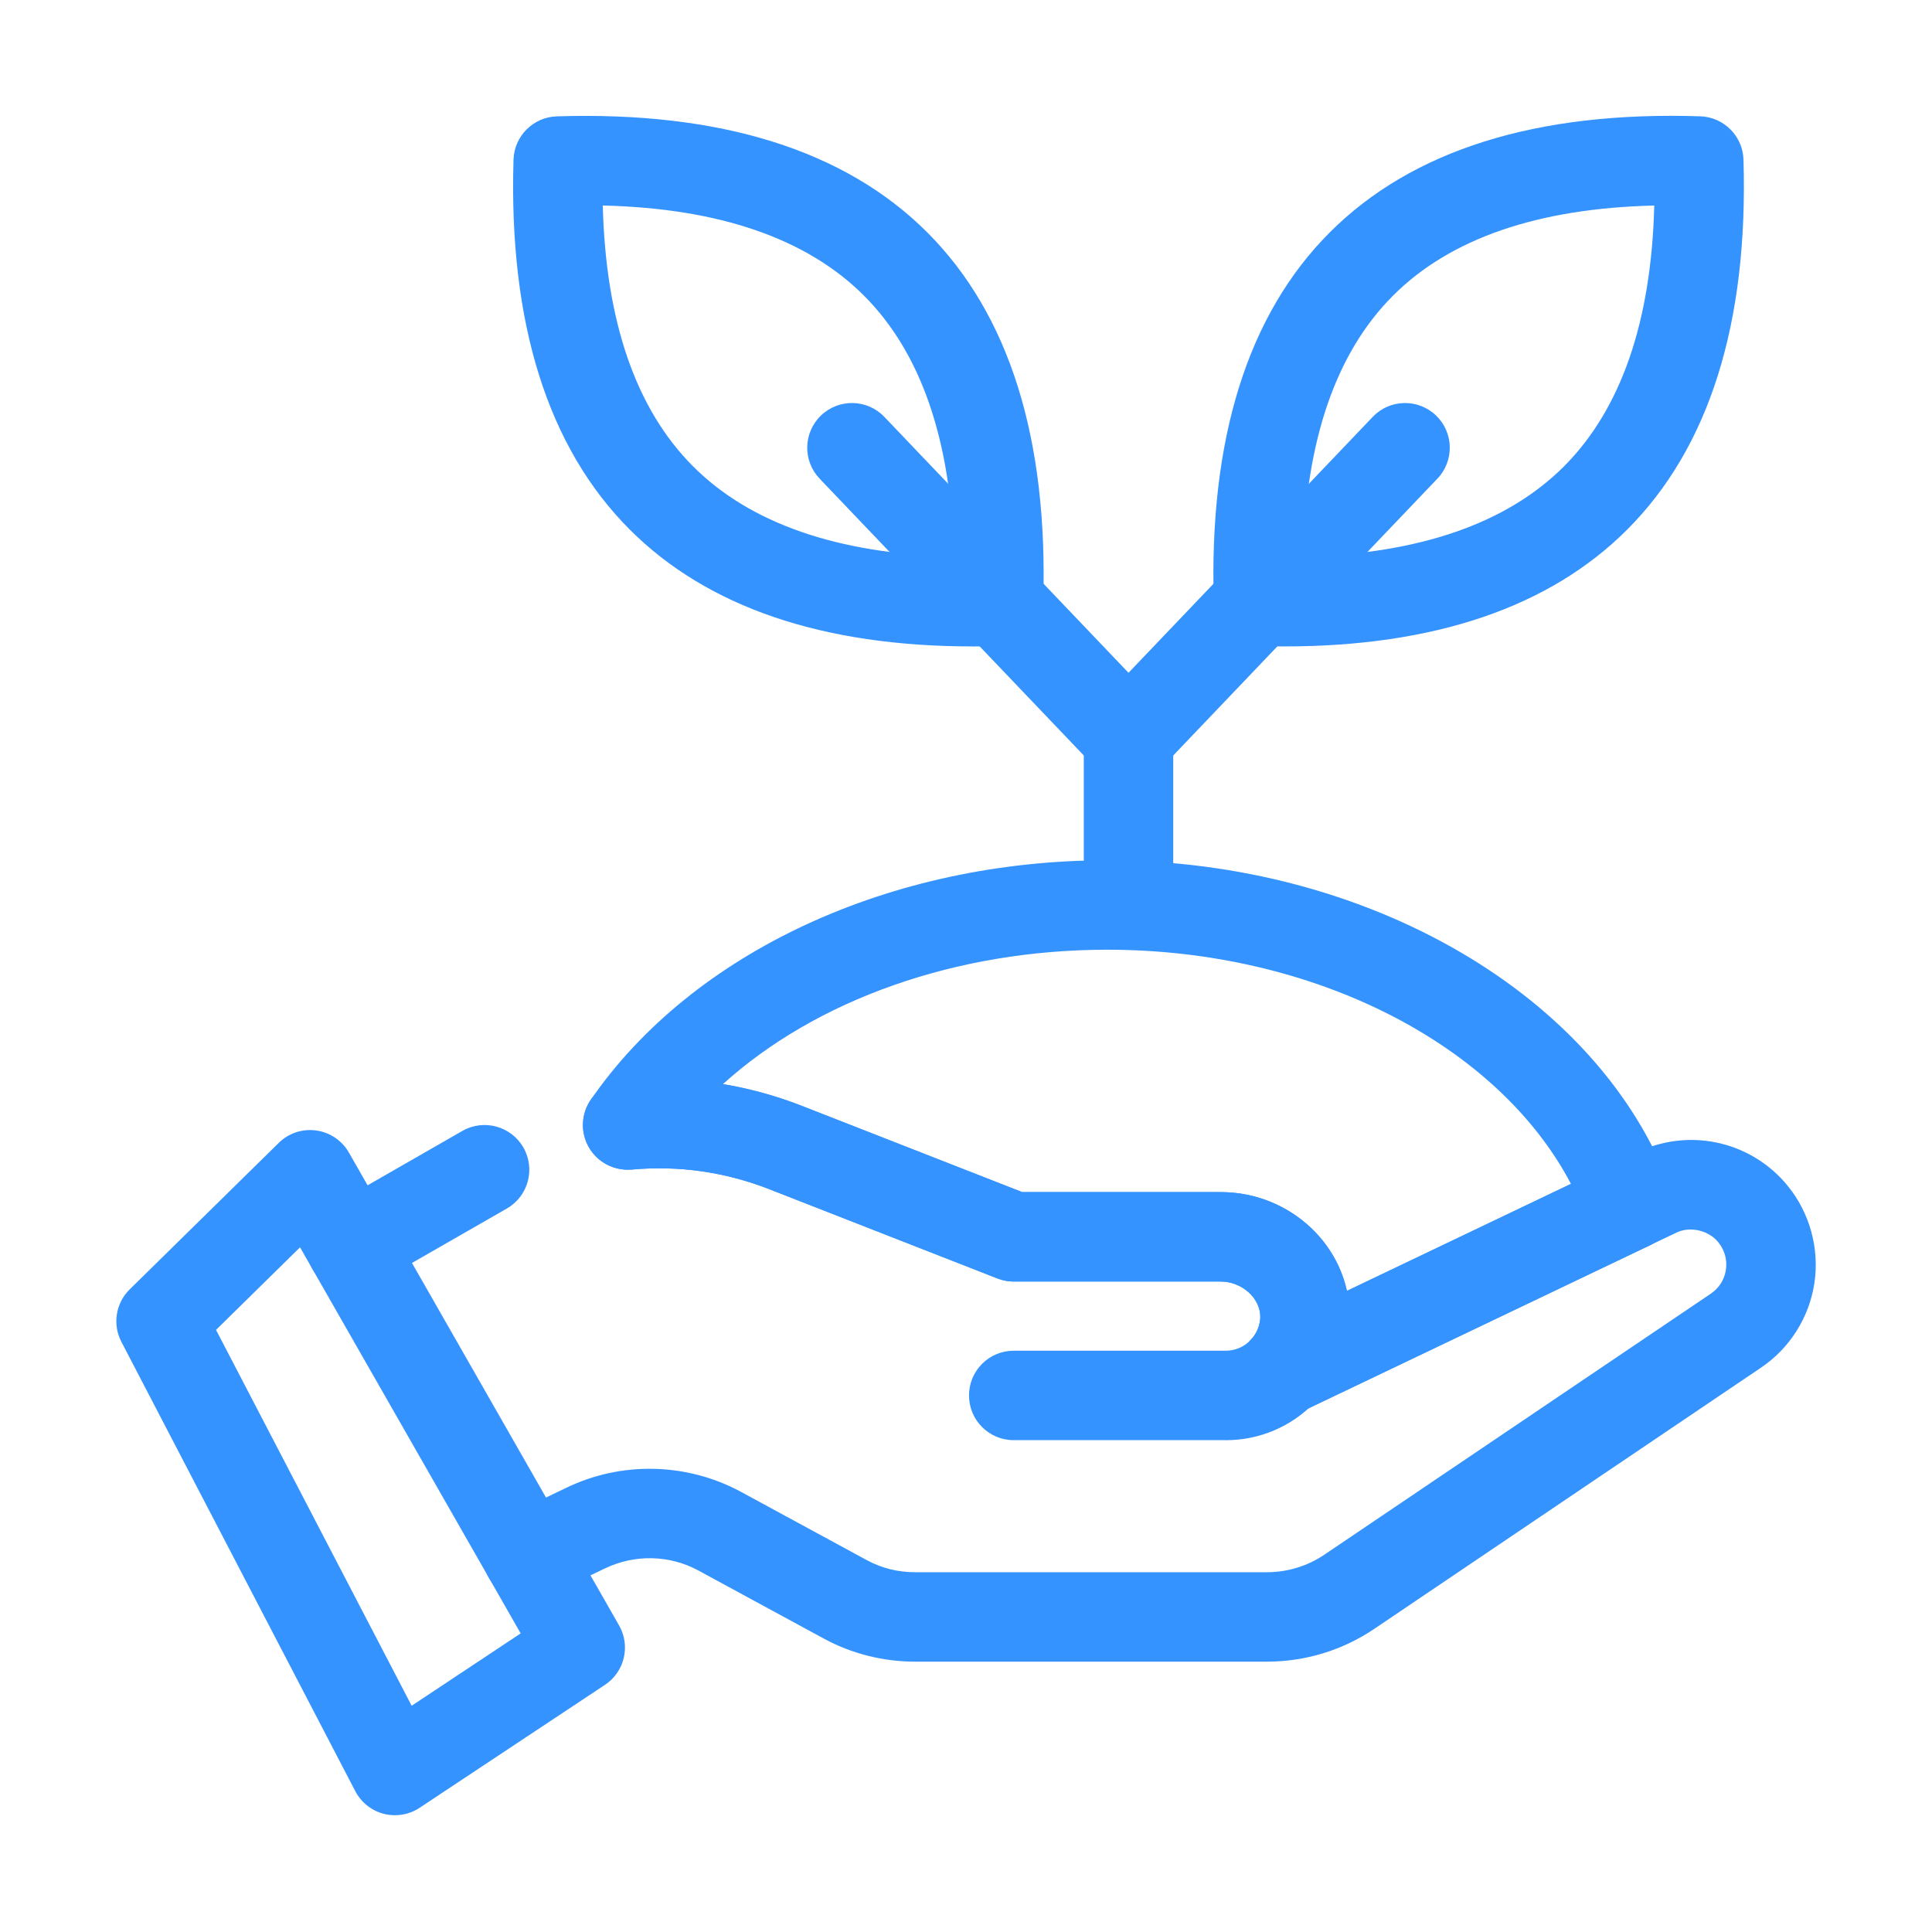
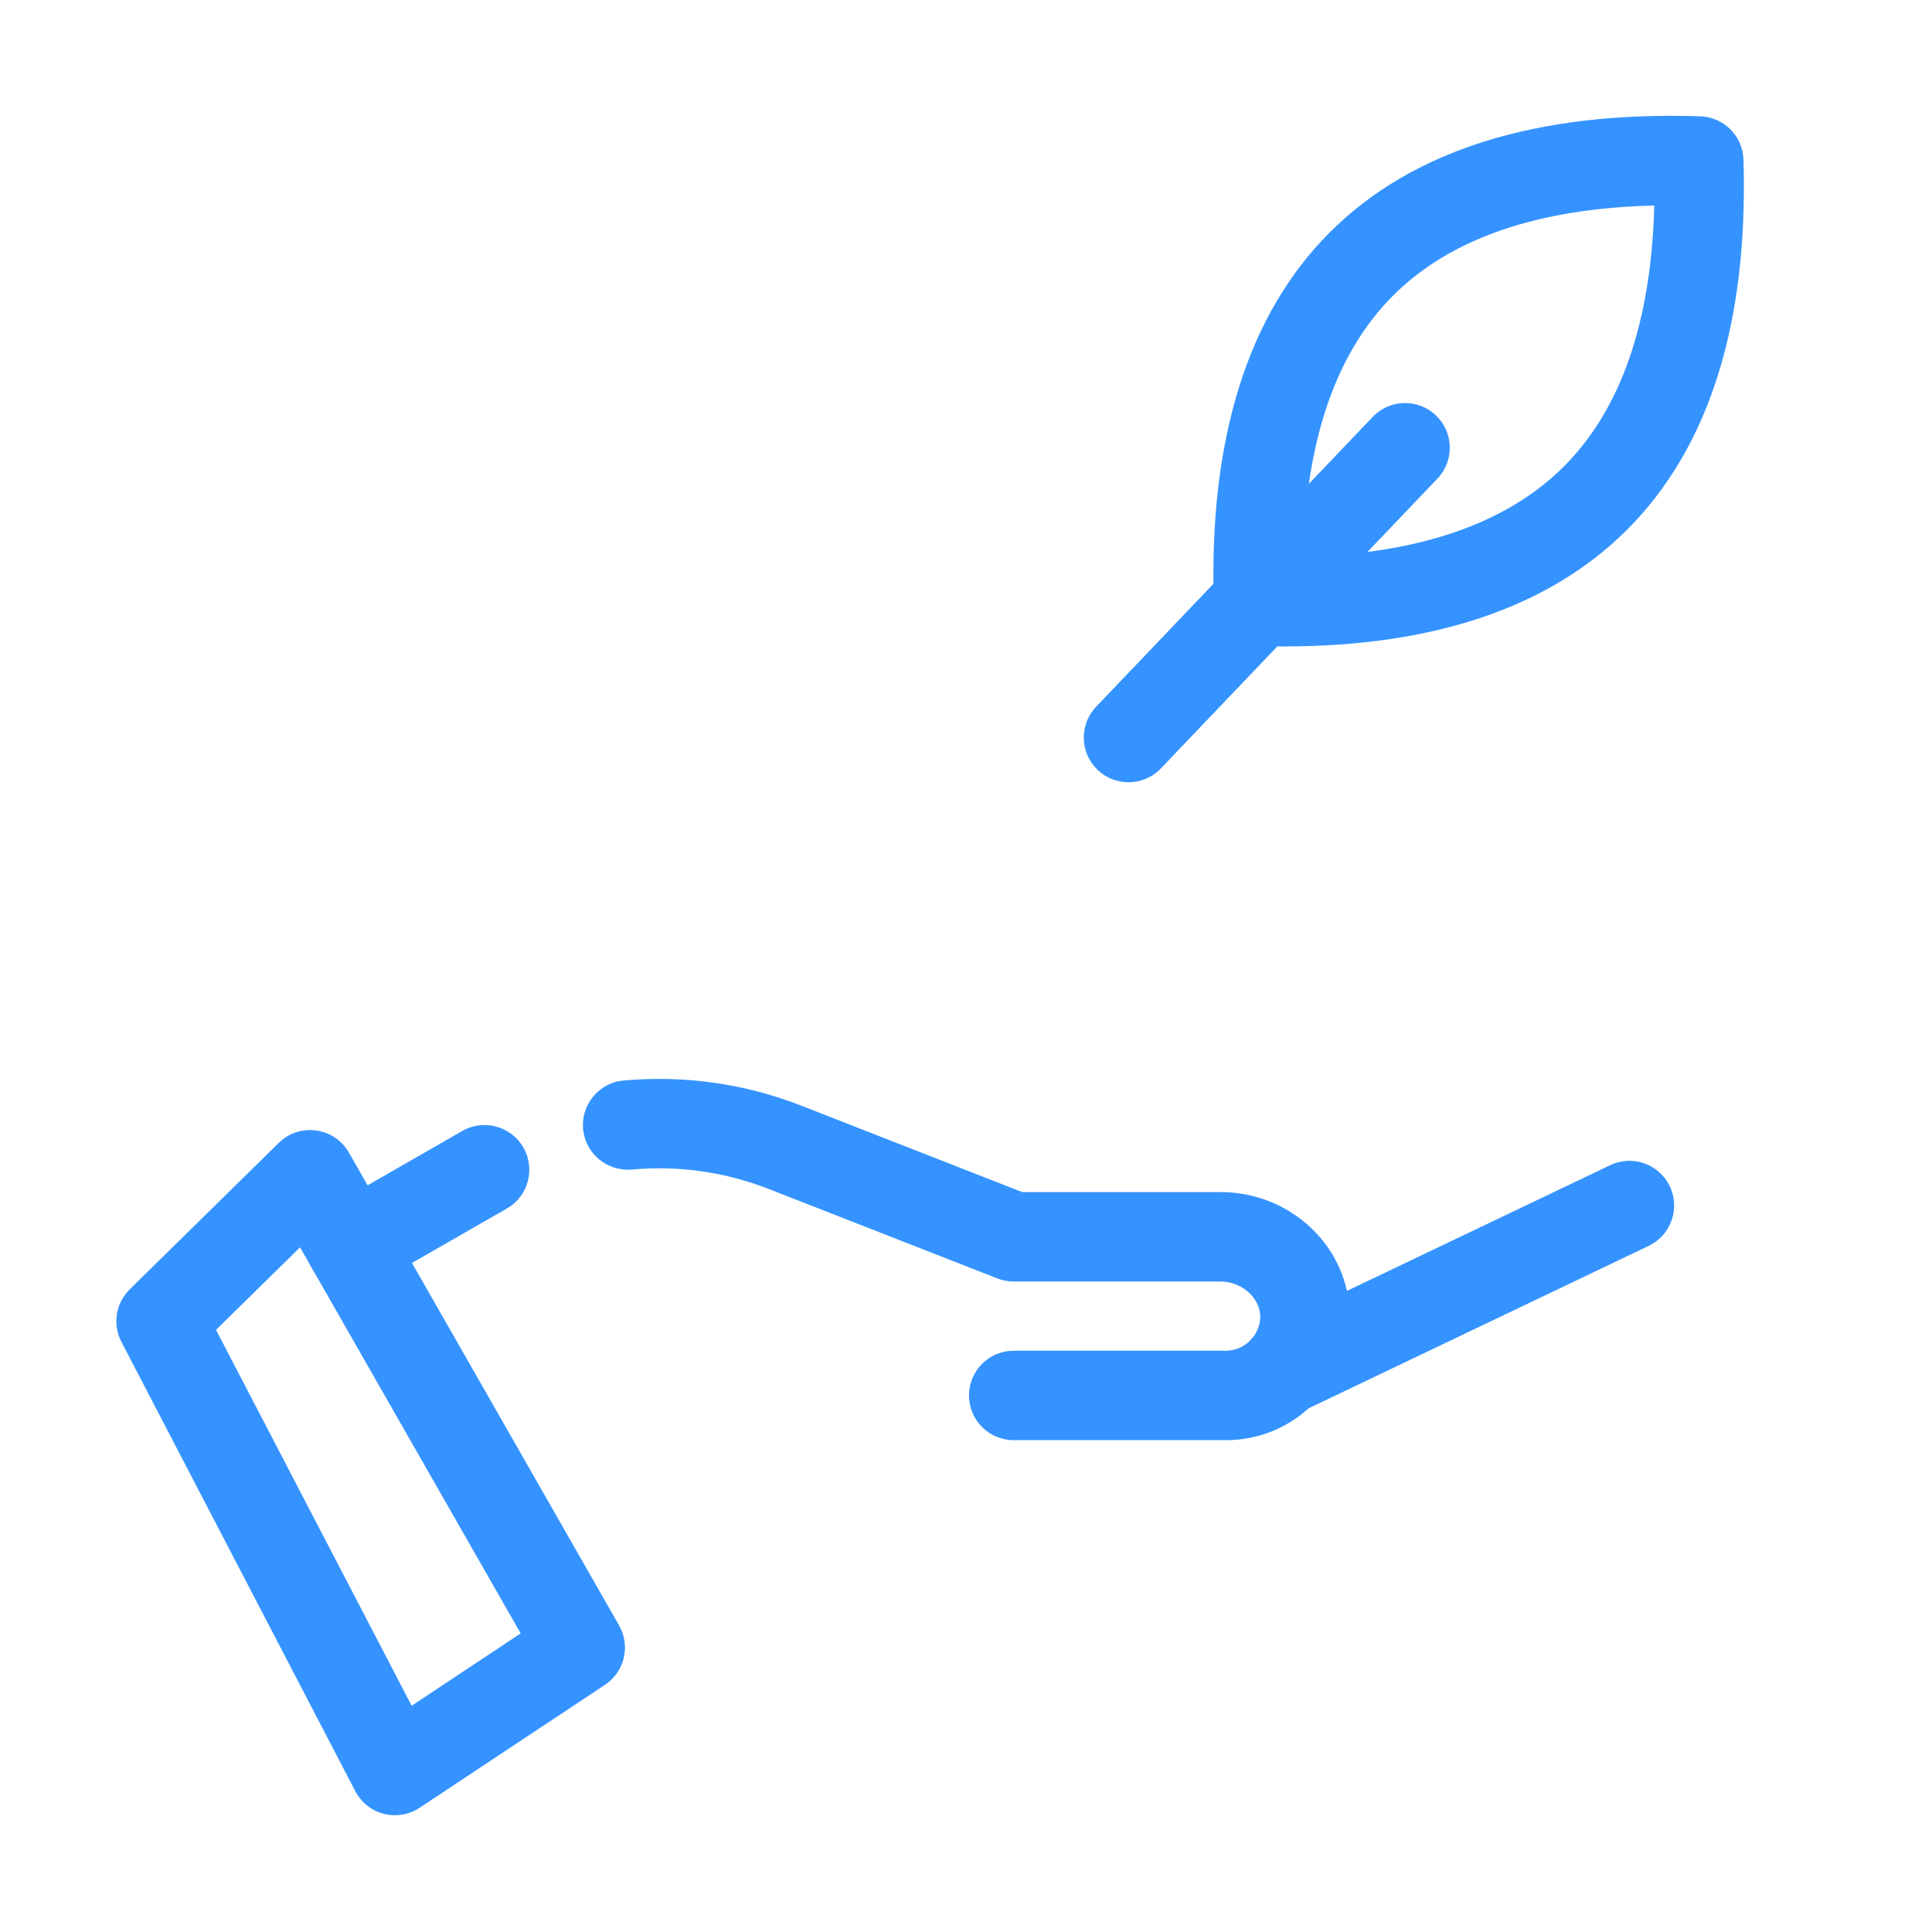
<svg xmlns="http://www.w3.org/2000/svg" width="54" height="54" viewBox="0 0 54 54" fill="none">
  <g id="icon.svg 2">
    <g id="Group">
      <g id="Group_2">
        <g id="Group_3">
-           <path id="Vector" d="M31.542 26.545C30.851 26.545 30.292 25.986 30.292 25.295V20.615C30.292 19.924 30.851 19.365 31.542 19.365C32.233 19.365 32.792 19.924 32.792 20.615V25.295C32.792 25.986 32.233 26.545 31.542 26.545Z" fill="#3593FF" />
          <g id="Group_4">
-             <path id="Vector_2" d="M27.194 18.068C22.995 18.068 19.773 16.972 17.605 14.805C15.311 12.51 14.216 9.031 14.353 4.464C14.373 3.804 14.903 3.272 15.564 3.252C20.135 3.107 23.62 4.199 25.916 6.494C28.212 8.789 29.301 12.272 29.158 16.846C29.138 17.506 28.607 18.037 27.947 18.057C27.692 18.064 27.442 18.069 27.195 18.069L27.194 18.068ZM16.848 5.744C16.93 8.991 17.777 11.44 19.373 13.036C20.969 14.633 23.418 15.48 26.664 15.561C26.587 12.31 25.743 9.857 24.147 8.262C22.551 6.666 20.099 5.821 16.848 5.744Z" fill="#3593FF" />
-             <path id="Vector_3" d="M31.542 21.865C31.212 21.865 30.883 21.735 30.638 21.478L22.908 13.378C22.432 12.878 22.45 12.087 22.949 11.611C23.448 11.134 24.241 11.152 24.717 11.651L32.446 19.752C32.923 20.252 32.904 21.042 32.405 21.519C32.163 21.75 31.852 21.865 31.542 21.865Z" fill="#3593FF" />
-           </g>
+             </g>
          <g id="Group_5">
            <path id="Vector_4" d="M35.891 18.068C35.643 18.068 35.392 18.064 35.138 18.056C34.478 18.036 33.947 17.506 33.927 16.846C33.783 12.272 34.874 8.789 37.169 6.494C39.464 4.199 42.939 3.101 47.521 3.251C48.181 3.271 48.712 3.803 48.731 4.463C48.868 9.029 47.774 12.509 45.479 14.804C43.312 16.971 40.089 18.068 35.891 18.068ZM46.237 5.745C42.985 5.821 40.534 6.665 38.937 8.262C37.34 9.858 36.496 12.31 36.42 15.561C39.666 15.48 42.115 14.633 43.712 13.037C45.307 11.44 46.155 8.991 46.237 5.745Z" fill="#3593FF" />
            <path id="Vector_5" d="M31.542 21.865C31.231 21.865 30.922 21.75 30.679 21.519C30.18 21.043 30.161 20.252 30.638 19.752L38.368 11.652C38.844 11.152 39.635 11.134 40.135 11.611C40.634 12.087 40.653 12.878 40.176 13.378L32.446 21.479C32.201 21.736 31.872 21.865 31.542 21.865Z" fill="#3593FF" />
          </g>
        </g>
-         <path id="Vector_6" d="M35.859 39.57C35.468 39.57 35.089 39.386 34.847 39.053C34.493 38.565 34.538 37.893 34.954 37.457C35.108 37.297 35.204 37.085 35.221 36.877C35.222 36.862 35.224 36.847 35.225 36.832V36.786C35.222 36.275 34.704 35.819 34.117 35.819H28.334C28.178 35.819 28.023 35.79 27.878 35.733L21.512 33.242C20.275 32.757 18.98 32.57 17.655 32.689C17.171 32.73 16.708 32.493 16.463 32.074C16.219 31.655 16.239 31.134 16.515 30.735C19.363 26.608 24.895 24.045 30.951 24.045C38.252 24.045 44.735 27.836 46.716 33.266C46.937 33.871 46.662 34.545 46.08 34.823L36.398 39.447C36.224 39.53 36.041 39.57 35.859 39.57ZM28.57 33.32H34.117C35.846 33.32 37.301 34.507 37.647 36.08L43.908 33.089C41.86 29.187 36.724 26.545 30.951 26.545C26.717 26.545 22.813 27.944 20.207 30.301C20.959 30.426 21.699 30.631 22.424 30.915L28.57 33.32Z" fill="#3593FF" />
        <path id="Vector_7" d="M35.858 39.57C35.548 39.57 35.238 39.455 34.996 39.224C34.496 38.748 34.478 37.957 34.954 37.457C35.108 37.297 35.204 37.085 35.221 36.877C35.222 36.862 35.224 36.847 35.225 36.832V36.803C35.222 36.275 34.704 35.819 34.117 35.819H28.334C28.178 35.819 28.023 35.79 27.878 35.733L21.512 33.242C20.275 32.757 18.98 32.57 17.655 32.69C16.968 32.745 16.36 32.244 16.298 31.556C16.236 30.869 16.744 30.261 17.431 30.2C19.145 30.049 20.823 30.287 22.424 30.914L28.57 33.319H34.117C36.093 33.319 37.712 34.87 37.725 36.777V36.918C37.725 36.982 37.719 37.051 37.708 37.122C37.637 37.886 37.302 38.616 36.763 39.181C36.518 39.439 36.188 39.57 35.858 39.57Z" fill="#3593FF" />
        <g id="Group_6">
          <g id="Group_7">
            <path id="Vector_8" d="M34.258 40.253H28.334C27.643 40.253 27.084 39.694 27.084 39.003C27.084 38.312 27.643 37.753 28.334 37.753H34.258C34.523 37.753 34.772 37.647 34.957 37.454C35.436 36.956 36.228 36.941 36.724 37.419C37.222 37.897 37.238 38.688 36.759 39.186C36.098 39.874 35.21 40.254 34.258 40.254V40.253Z" fill="#3593FF" />
            <path id="Vector_9" d="M9.812 36.087C9.379 36.087 8.958 35.861 8.726 35.458C8.383 34.859 8.59 34.095 9.189 33.752L12.922 31.61C13.52 31.267 14.284 31.474 14.629 32.073C14.972 32.672 14.765 33.436 14.166 33.779L10.433 35.921C10.237 36.033 10.023 36.087 9.812 36.087Z" fill="#3593FF" />
-             <path id="Vector_10" d="M35.409 46.444H25.577C24.688 46.444 23.807 46.222 23.031 45.802L19.514 43.893C18.711 43.459 17.738 43.439 16.911 43.837L15.291 44.613C14.669 44.913 13.923 44.648 13.625 44.025C13.327 43.403 13.59 42.656 14.212 42.359L15.829 41.584C17.37 40.839 19.195 40.88 20.704 41.694L24.223 43.604C24.639 43.83 25.095 43.944 25.577 43.944H35.409C35.983 43.944 36.538 43.775 37.013 43.456L47.817 36.159C48.049 36.002 48.199 35.767 48.239 35.493C48.281 35.216 48.206 34.943 48.029 34.724C47.757 34.388 47.259 34.277 46.887 34.438L46.079 34.823C45.455 35.119 44.709 34.855 44.413 34.231C44.117 33.608 44.382 32.862 45.005 32.565L45.847 32.165C47.333 31.51 49 31.953 49.97 33.148C50.587 33.908 50.857 34.898 50.713 35.863C50.568 36.826 50.022 37.689 49.214 38.231L38.409 45.529C37.518 46.129 36.481 46.444 35.409 46.444Z" fill="#3593FF" />
          </g>
          <path id="Vector_11" d="M11.039 50.736C10.934 50.736 10.829 50.722 10.726 50.697C10.383 50.608 10.094 50.377 9.93 50.063L3.393 37.505C3.139 37.017 3.234 36.422 3.626 36.037L7.791 31.944C8.067 31.672 8.451 31.544 8.838 31.597C9.222 31.65 9.56 31.879 9.752 32.215L17.303 45.43C17.63 46.002 17.457 46.729 16.909 47.092L11.729 50.528C11.523 50.666 11.282 50.736 11.039 50.736ZM6.038 37.171L11.506 47.676L14.553 45.654L8.386 34.863L6.038 37.171Z" fill="#3593FF" />
        </g>
      </g>
      <path id="Vector_12" d="M35.86 39.571C35.393 39.571 34.946 39.308 34.732 38.859C34.434 38.236 34.698 37.49 35.321 37.192L45.004 32.568C45.627 32.27 46.373 32.533 46.67 33.157C46.968 33.78 46.704 34.526 46.081 34.823L36.398 39.448C36.225 39.531 36.041 39.571 35.86 39.571Z" fill="#3593FF" />
    </g>
  </g>
</svg>